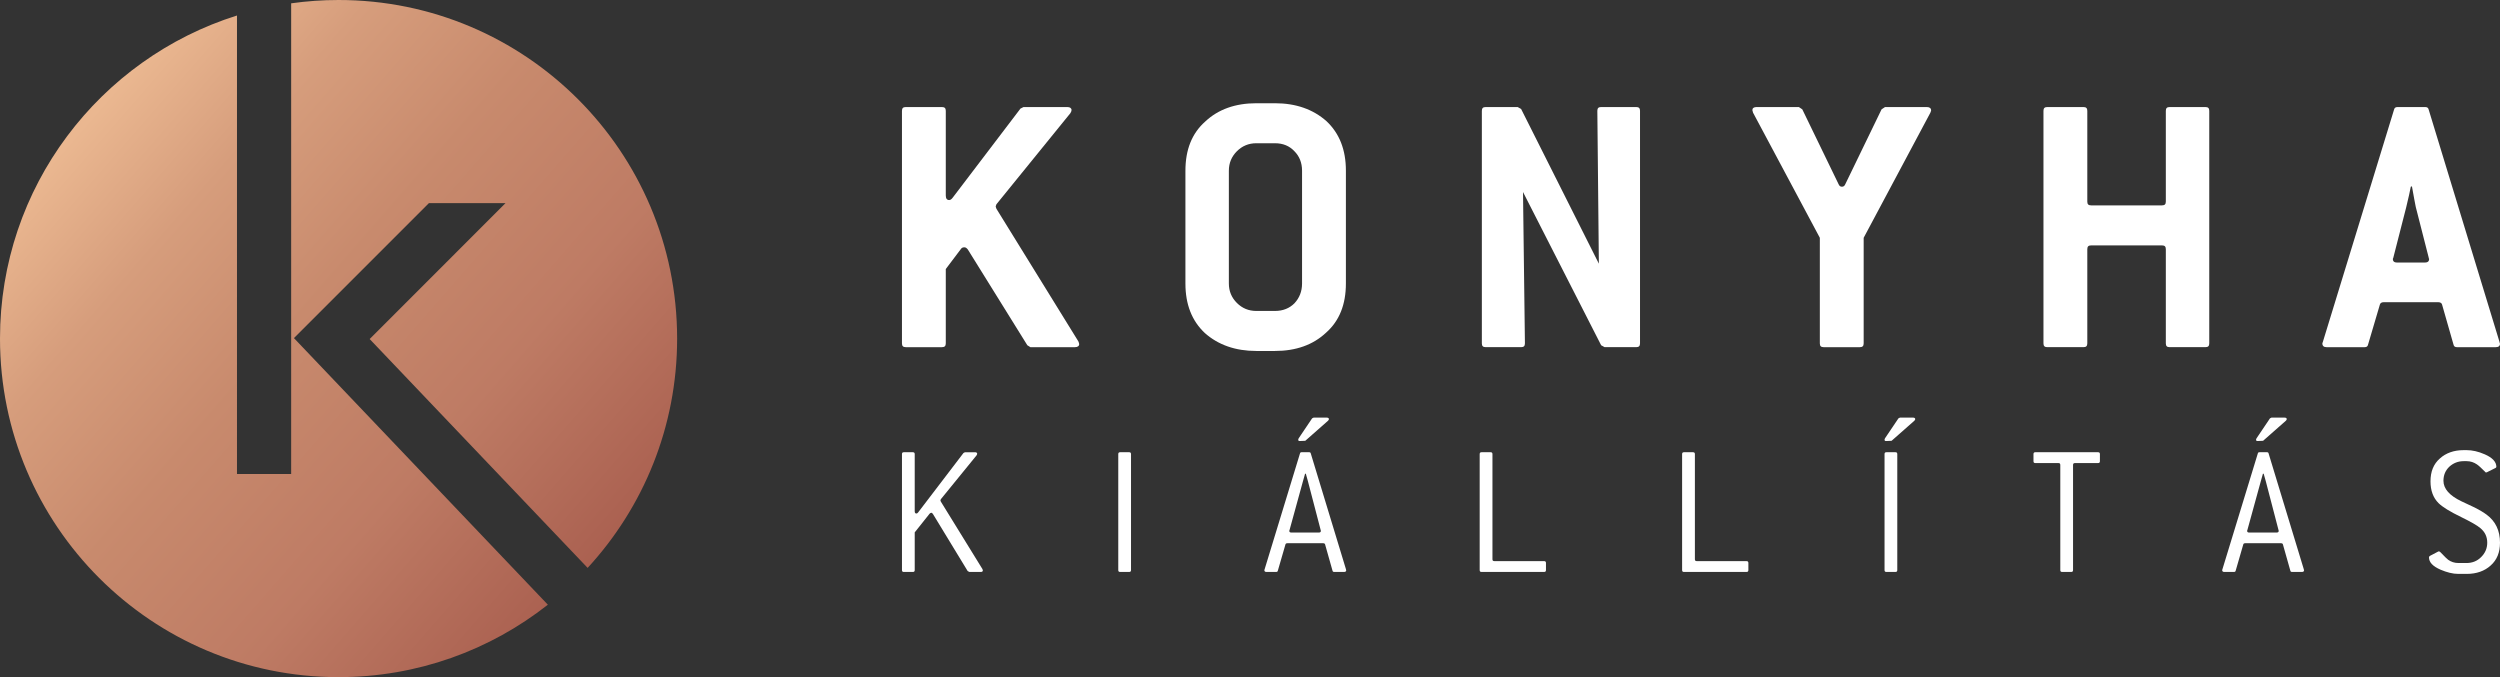
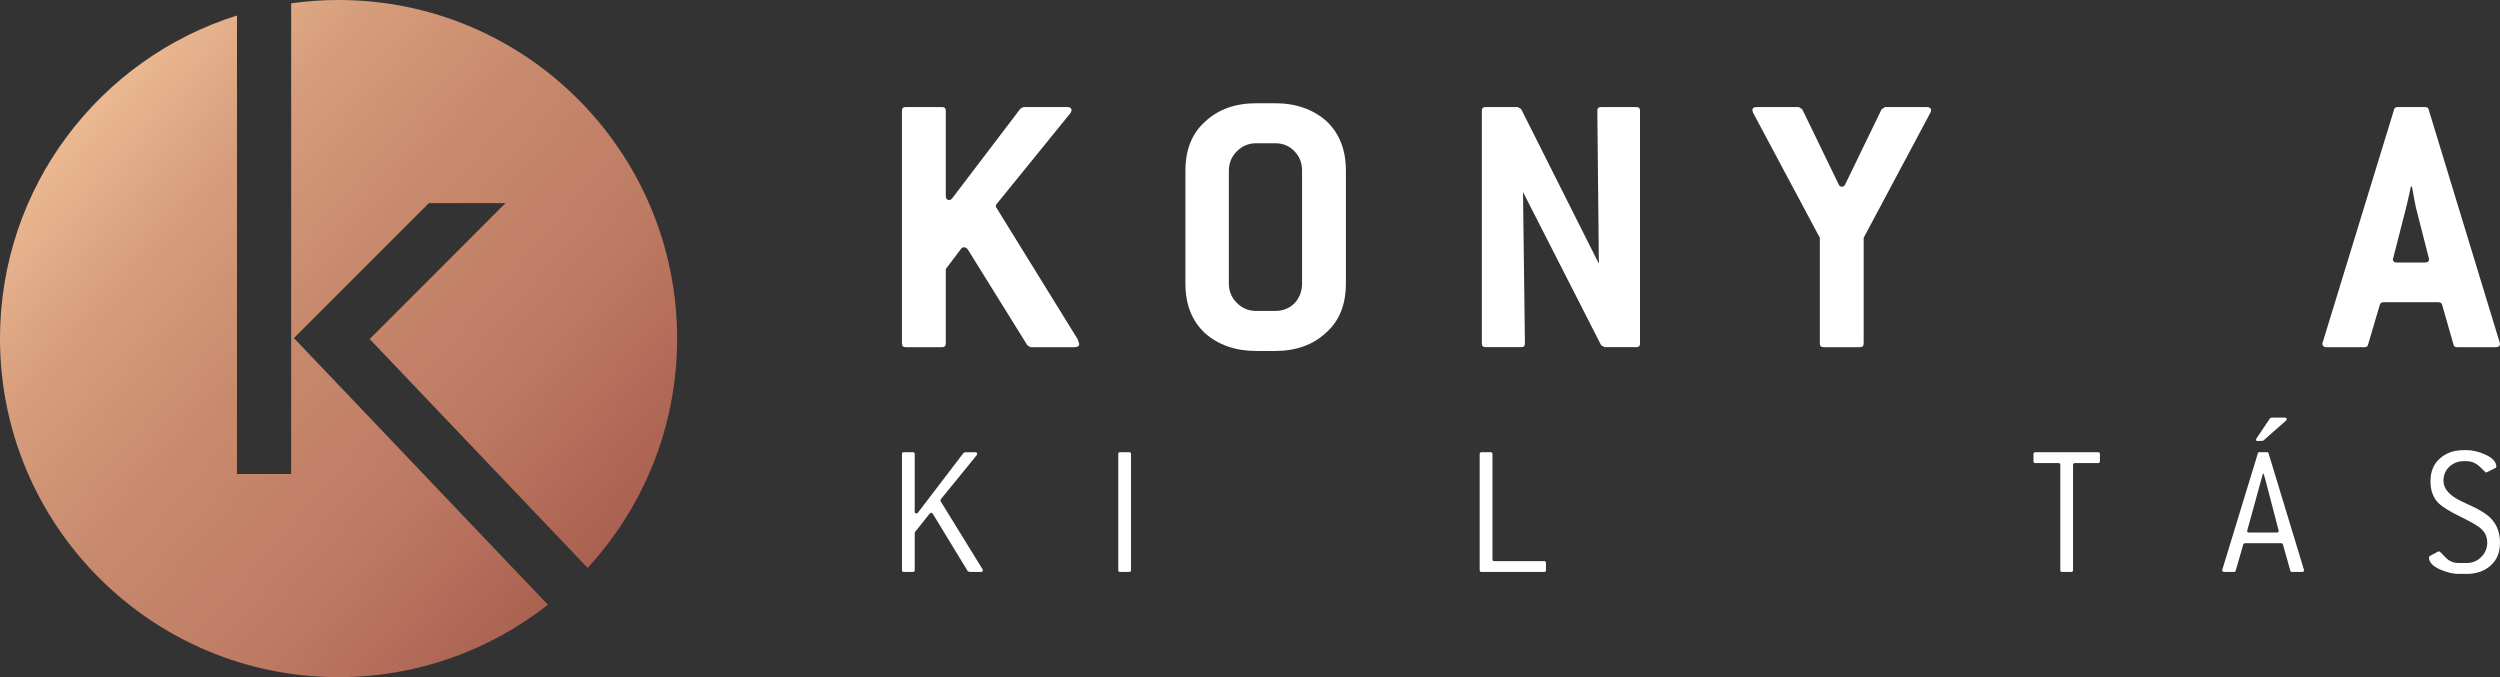
<svg xmlns="http://www.w3.org/2000/svg" xmlns:xlink="http://www.w3.org/1999/xlink" version="1.1" id="Layer_1" x="0px" y="0px" width="228.646px" height="61.93px" viewBox="0 0 228.646 61.93" enable-background="new 0 0 228.646 61.93" xml:space="preserve">
  <rect x="0" y="0" width="228.646" height="61.93" fill="#333333" stroke="none" />
  <g>
    <path fill="#FFFFFF" d="M89.89,52.171c0,0.089-0.07,0.14-0.189,0.14h-1.046l-0.156-0.086l-3.169-5.208   c-0.054-0.084-0.105-0.12-0.157-0.12c-0.053,0-0.104,0.036-0.156,0.087l-1.358,1.706v3.449c0,0.121-0.053,0.172-0.175,0.172h-0.819   c-0.121,0-0.172-0.051-0.172-0.172V41.533c0-0.121,0.051-0.173,0.172-0.173h0.819c0.122,0,0.175,0.052,0.175,0.173v5.226   c0,0.139,0.051,0.208,0.154,0.208c0.054,0,0.107-0.033,0.159-0.104l4.146-5.432l0.138-0.07h0.921c0.124,0,0.194,0.052,0.194,0.14   c0,0.033-0.018,0.087-0.052,0.14l-3.274,4.02c-0.017,0.055-0.036,0.088-0.036,0.106c0,0.017,0.019,0.052,0.036,0.104l3.812,6.182   C89.871,52.102,89.89,52.139,89.89,52.171" />
-     <path fill="#FFFFFF" d="M98.7,31.471c0,0.175-0.14,0.281-0.384,0.281h-4.077l-0.28-0.175l-5.438-8.75   c-0.105-0.139-0.208-0.208-0.313-0.208c-0.139,0-0.244,0.035-0.313,0.138L86.5,24.605v6.796c0,0.244-0.105,0.35-0.35,0.35h-3.311   c-0.244,0-0.347-0.106-0.347-0.35V10.138c0-0.243,0.103-0.347,0.347-0.347h3.311c0.245,0,0.35,0.104,0.35,0.347v7.739   c0,0.279,0.103,0.419,0.313,0.419c0.105,0,0.208-0.071,0.313-0.209l6.205-8.157l0.278-0.139h4.011c0.241,0,0.382,0.104,0.382,0.277   c0,0.07-0.036,0.175-0.105,0.281l-6.763,8.331c-0.034,0.103-0.07,0.174-0.07,0.209c0,0.035,0.036,0.104,0.07,0.209l7.494,12.129   C98.664,31.333,98.7,31.402,98.7,31.471" />
+     <path fill="#FFFFFF" d="M98.7,31.471c0,0.175-0.14,0.281-0.384,0.281h-4.077l-0.28-0.175l-5.438-8.75   c-0.105-0.139-0.208-0.208-0.313-0.208c-0.139,0-0.244,0.035-0.313,0.138L86.5,24.605v6.796c0,0.244-0.105,0.35-0.35,0.35h-3.311   c-0.244,0-0.347-0.106-0.347-0.35V10.138c0-0.243,0.103-0.347,0.347-0.347h3.311c0.245,0,0.35,0.104,0.35,0.347v7.739   c0,0.279,0.103,0.419,0.313,0.419c0.105,0,0.208-0.071,0.313-0.209l6.205-8.157l0.278-0.139h4.011c0.241,0,0.382,0.104,0.382,0.277   c0,0.07-0.036,0.175-0.105,0.281l-6.763,8.331c-0.034,0.103-0.07,0.174-0.07,0.209l7.494,12.129   C98.664,31.333,98.7,31.402,98.7,31.471" />
    <path fill="#FFFFFF" d="M119.084,15.612c0-0.733-0.246-1.326-0.698-1.779c-0.453-0.486-1.045-0.732-1.778-0.732h-1.708   c-0.697,0-1.289,0.246-1.776,0.732c-0.488,0.49-0.734,1.08-0.734,1.779v10.316c0,0.698,0.246,1.291,0.734,1.779   c0.487,0.487,1.079,0.732,1.776,0.732h1.708c0.733,0,1.325-0.245,1.778-0.698c0.452-0.486,0.698-1.079,0.698-1.813V15.612z    M121.28,30.426c-1.187,1.115-2.755,1.673-4.673,1.673h-1.708c-1.916,0-3.486-0.559-4.706-1.64   c-1.185-1.114-1.776-2.614-1.776-4.531V15.612c0-1.918,0.592-3.418,1.813-4.498c1.184-1.114,2.754-1.672,4.67-1.672h1.708   c1.918,0,3.486,0.558,4.706,1.637c1.187,1.115,1.779,2.615,1.779,4.533v10.316C123.093,27.846,122.5,29.346,121.28,30.426" />
    <path fill="#FFFFFF" d="M149.645,31.751h-2.892l-0.315-0.175l-7.146-14.014l0.175,13.839c0,0.244-0.104,0.349-0.349,0.349h-3.24   c-0.247,0-0.35-0.105-0.35-0.349V10.139c0-0.244,0.103-0.348,0.35-0.348h2.926l0.314,0.175l7.111,14.15l-0.139-13.978   c0-0.244,0.103-0.348,0.347-0.348h3.207c0.246,0,0.349,0.104,0.349,0.348v21.264C149.993,31.646,149.891,31.751,149.645,31.751" />
    <path fill="#FFFFFF" d="M170.448,21.748v9.654c0,0.244-0.105,0.35-0.348,0.35h-3.312c-0.247,0-0.349-0.105-0.349-0.35v-9.654   l-6.104-11.435c-0.033-0.14-0.066-0.209-0.066-0.245c0-0.174,0.138-0.278,0.382-0.278h3.87L164.835,10l3.313,6.833   c0.069,0.174,0.174,0.244,0.313,0.244s0.244-0.069,0.313-0.244L172.085,10l0.314-0.208h3.835c0.241,0,0.383,0.104,0.383,0.313   c0,0.034-0.036,0.103-0.071,0.209L170.448,21.748z" />
-     <path fill="#FFFFFF" d="M201.708,31.751h-3.279c-0.243,0-0.346-0.105-0.346-0.349v-8.609c0-0.246-0.105-0.349-0.35-0.349h-6.484   c-0.243,0-0.348,0.103-0.348,0.349v8.609c0,0.244-0.105,0.349-0.35,0.349h-3.312c-0.241,0-0.347-0.105-0.347-0.349V10.139   c0-0.244,0.105-0.348,0.347-0.348h3.312c0.244,0,0.35,0.104,0.35,0.348v8.295c0,0.247,0.104,0.349,0.348,0.349h6.484   c0.244,0,0.35-0.102,0.35-0.349v-8.295c0-0.244,0.103-0.348,0.346-0.348h3.279c0.244,0,0.347,0.104,0.347,0.348v21.264   C202.055,31.646,201.952,31.751,201.708,31.751" />
    <path fill="#FFFFFF" d="M220.941,18.924c-0.07-0.313-0.177-0.942-0.349-1.882l-0.104,0.034c-0.071,0.382-0.209,1.012-0.42,1.881   l-1.186,4.638c-0.033,0.035-0.033,0.068-0.033,0.105c0,0.208,0.138,0.313,0.383,0.313h2.544c0.243,0,0.385-0.105,0.385-0.313   v-0.037c-0.036-0.033-0.036-0.068-0.036-0.103L220.941,18.924z M228.608,31.333c0-0.037,0,0,0.037,0.103   c0,0.211-0.139,0.316-0.385,0.316h-3.555c-0.174,0-0.279-0.07-0.314-0.247l-1.046-3.658c-0.034-0.139-0.175-0.209-0.351-0.209   h-4.982c-0.174,0-0.313,0.07-0.349,0.209l-1.081,3.658c-0.033,0.177-0.139,0.247-0.313,0.247h-3.484   c-0.246,0-0.386-0.105-0.386-0.349c0.037-0.106,0.037-0.14,0.037-0.106l6.516-21.26c0.036-0.175,0.141-0.245,0.316-0.245h2.545   c0.174,0,0.277,0.07,0.313,0.245l6.482,21.26V31.333z" />
    <path fill="#FFFFFF" d="M103.268,52.31h-0.819c-0.121,0-0.174-0.049-0.174-0.172V41.533c0-0.122,0.053-0.173,0.174-0.173h0.819   c0.12,0,0.173,0.051,0.173,0.173v10.605C103.44,52.261,103.388,52.31,103.268,52.31" />
-     <path fill="#FFFFFF" d="M119.378,40.315l-0.454,0.019c-0.122,0.016-0.19-0.019-0.19-0.108c0-0.049,0.018-0.102,0.051-0.154   l1.219-1.811l0.141-0.068h1.184c0.139,0,0.211,0.051,0.211,0.139c0,0.051-0.037,0.103-0.088,0.154L119.378,40.315z M119.619,44.006   c-0.052-0.208-0.12-0.437-0.19-0.68h-0.069c-0.035,0.122-0.104,0.351-0.192,0.68l-1.235,4.493c0-0.019,0,0-0.018,0.052   c0,0.104,0.069,0.156,0.192,0.156h2.506c0.123,0,0.193-0.052,0.193-0.156v-0.016c-0.019-0.021-0.019-0.036-0.019-0.055   L119.619,44.006z M123.104,52.102c0-0.018,0,0,0.017,0.054c0,0.104-0.068,0.153-0.191,0.153h-0.904   c-0.089,0-0.141-0.033-0.158-0.119l-0.679-2.404c-0.017-0.069-0.087-0.103-0.175-0.103h-3.273c-0.084,0-0.154,0.033-0.174,0.103   l-0.697,2.404c-0.017,0.086-0.068,0.119-0.156,0.119h-0.889c-0.121,0-0.189-0.049-0.189-0.172c0.018-0.053,0.018-0.068,0.018-0.053   l3.238-10.604c0.016-0.088,0.069-0.121,0.154-0.121h0.68c0.088,0,0.143,0.033,0.158,0.121l3.222,10.604V52.102z" />
    <path fill="#FFFFFF" d="M141.215,52.31h-5.71c-0.123,0-0.176-0.049-0.176-0.172V41.533c0-0.122,0.053-0.173,0.176-0.173h0.818   c0.122,0,0.174,0.051,0.174,0.173v9.612c0,0.123,0.052,0.174,0.174,0.174h4.544c0.123,0,0.177,0.052,0.177,0.174v0.646   C141.392,52.261,141.338,52.31,141.215,52.31" />
-     <path fill="#FFFFFF" d="M159.728,52.31h-5.711c-0.121,0-0.174-0.049-0.174-0.172V41.533c0-0.122,0.053-0.173,0.174-0.173h0.817   c0.123,0,0.178,0.051,0.178,0.173v9.612c0,0.123,0.05,0.174,0.173,0.174h4.543c0.121,0,0.176,0.052,0.176,0.174v0.646   C159.903,52.261,159.849,52.31,159.728,52.31" />
-     <path fill="#FFFFFF" d="M173.351,52.31h-0.82c-0.123,0-0.174-0.049-0.174-0.172V41.533c0-0.122,0.051-0.173,0.174-0.173h0.82   c0.12,0,0.172,0.051,0.172,0.173v10.605C173.522,52.261,173.471,52.31,173.351,52.31 M173.001,40.315l-0.452,0.019   c-0.123,0.017-0.192-0.019-0.192-0.108c0-0.049,0.018-0.103,0.051-0.154l1.22-1.811l0.14-0.068h1.184   c0.141,0,0.211,0.051,0.211,0.139c0,0.052-0.037,0.103-0.088,0.154L173.001,40.315z" />
    <path fill="#FFFFFF" d="M191.88,42.352h-2.105c-0.123,0-0.178,0.051-0.178,0.174v9.611c0,0.123-0.052,0.173-0.172,0.173h-0.82   c-0.121,0-0.174-0.05-0.174-0.173v-9.611c0-0.123-0.052-0.174-0.172-0.174h-2.108c-0.121,0-0.173-0.052-0.173-0.176v-0.645   c0-0.119,0.052-0.172,0.173-0.172h5.729c0.123,0,0.174,0.053,0.174,0.172v0.645C192.054,42.3,192.003,42.352,191.88,42.352" />
    <path fill="#FFFFFF" d="M206.978,40.315l-0.451,0.019c-0.121,0.016-0.193-0.019-0.193-0.108c0-0.049,0.021-0.102,0.055-0.154   l1.219-1.811l0.139-0.068h1.184c0.143,0,0.211,0.051,0.211,0.139c0,0.051-0.035,0.103-0.088,0.154L206.978,40.315z M207.224,44.006   c-0.053-0.208-0.123-0.437-0.191-0.68h-0.07c-0.035,0.122-0.105,0.351-0.191,0.68l-1.236,4.493c0-0.019,0,0-0.018,0.052   c0,0.104,0.07,0.156,0.193,0.156h2.506c0.121,0,0.192-0.052,0.192-0.156v-0.016c-0.019-0.021-0.019-0.036-0.019-0.055   L207.224,44.006z M210.706,52.102c0-0.018,0,0,0.019,0.054c0,0.104-0.071,0.153-0.192,0.153h-0.907   c-0.087,0-0.138-0.033-0.156-0.119l-0.679-2.404c-0.018-0.069-0.086-0.103-0.174-0.103h-3.271c-0.09,0-0.16,0.033-0.177,0.103   l-0.696,2.404c-0.018,0.086-0.069,0.119-0.156,0.119h-0.889c-0.121,0-0.191-0.049-0.191-0.172c0.017-0.053,0.017-0.068,0.017-0.053   l3.24-10.604c0.019-0.088,0.069-0.121,0.157-0.121h0.678c0.088,0,0.141,0.033,0.156,0.121l3.223,10.604V52.102z" />
    <path fill="#FFFFFF" d="M224.013,42.683c-0.367,0.349-0.539,0.782-0.539,1.288c0,0.732,0.558,1.359,1.653,1.881   c0.4,0.189,0.802,0.367,1.185,0.557c0.487,0.244,0.854,0.471,1.113,0.663c0.819,0.608,1.221,1.464,1.221,2.56   c0,0.887-0.28,1.582-0.854,2.088c-0.557,0.506-1.289,0.768-2.195,0.768h-0.766c-0.506,0-1.044-0.141-1.62-0.384   c-0.714-0.313-1.061-0.679-1.061-1.132c0-0.054,0.034-0.104,0.104-0.141l0.732-0.383c0.017-0.017,0.05-0.017,0.087-0.017   c0.035,0,0.088,0.035,0.138,0.087c0.384,0.399,0.611,0.627,0.696,0.68c0.262,0.189,0.575,0.296,0.942,0.296h0.729   c0.524,0,0.977-0.175,1.341-0.542c0.367-0.362,0.56-0.799,0.56-1.32c0-0.542-0.211-0.993-0.645-1.342   c-0.262-0.227-0.838-0.558-1.727-0.994c-1.042-0.503-1.74-0.938-2.089-1.287c-0.486-0.487-0.729-1.15-0.729-1.984   c0-0.889,0.276-1.584,0.853-2.09c0.557-0.504,1.288-0.766,2.175-0.766h0.279c0.507,0,1.063,0.121,1.654,0.382   c0.714,0.313,1.063,0.696,1.063,1.151c0,0.033-0.036,0.086-0.121,0.119l-0.732,0.365c-0.017,0.021-0.053,0.021-0.086,0.021   c-0.054,0-0.087-0.021-0.105-0.071c-0.332-0.331-0.573-0.557-0.732-0.662c-0.276-0.19-0.589-0.297-0.939-0.297h-0.279   C224.814,42.176,224.379,42.352,224.013,42.683" />
    <g>
      <defs>
        <path id="SVGID_1_" d="M26.629,0.304v43.047h-4.955V1.418C9.113,5.364,0,17.101,0,30.965C0,48.066,13.862,61.93,30.963,61.93     c7.226,0,13.875-2.475,19.142-6.625L26.884,30.922l12.344-12.344h7.006l-12.425,12.43l19.935,20.93     c5.081-5.514,8.185-12.881,8.185-20.973C61.928,13.863,48.067,0,30.963,0C29.492,0,28.047,0.105,26.629,0.304" />
      </defs>
      <clipPath id="SVGID_2_">
        <use xlink:href="#SVGID_1_" overflow="visible" />
      </clipPath>
      <linearGradient id="SVGID_3_" gradientUnits="userSpaceOnUse" x1="-594.277" y1="1858.13" x2="-593.207" y2="1858.13" gradientTransform="matrix(43.663 37.956 37.956 -43.663 -44571.207 103698.672)">
        <stop offset="0" style="stop-color:#EAB790" />
        <stop offset="0.198" style="stop-color:#D69D7C" />
        <stop offset="0.427" style="stop-color:#C88A6D" />
        <stop offset="0.704" style="stop-color:#BE7B64" />
        <stop offset="0.999" style="stop-color:#AA6050" />
        <stop offset="1" style="stop-color:#AA6050" />
      </linearGradient>
      <polygon clip-path="url(#SVGID_2_)" fill="url(#SVGID_3_)" points="26.655,-30.663 92.592,26.656 35.273,92.592 -30.664,35.274       " />
    </g>
  </g>
</svg>